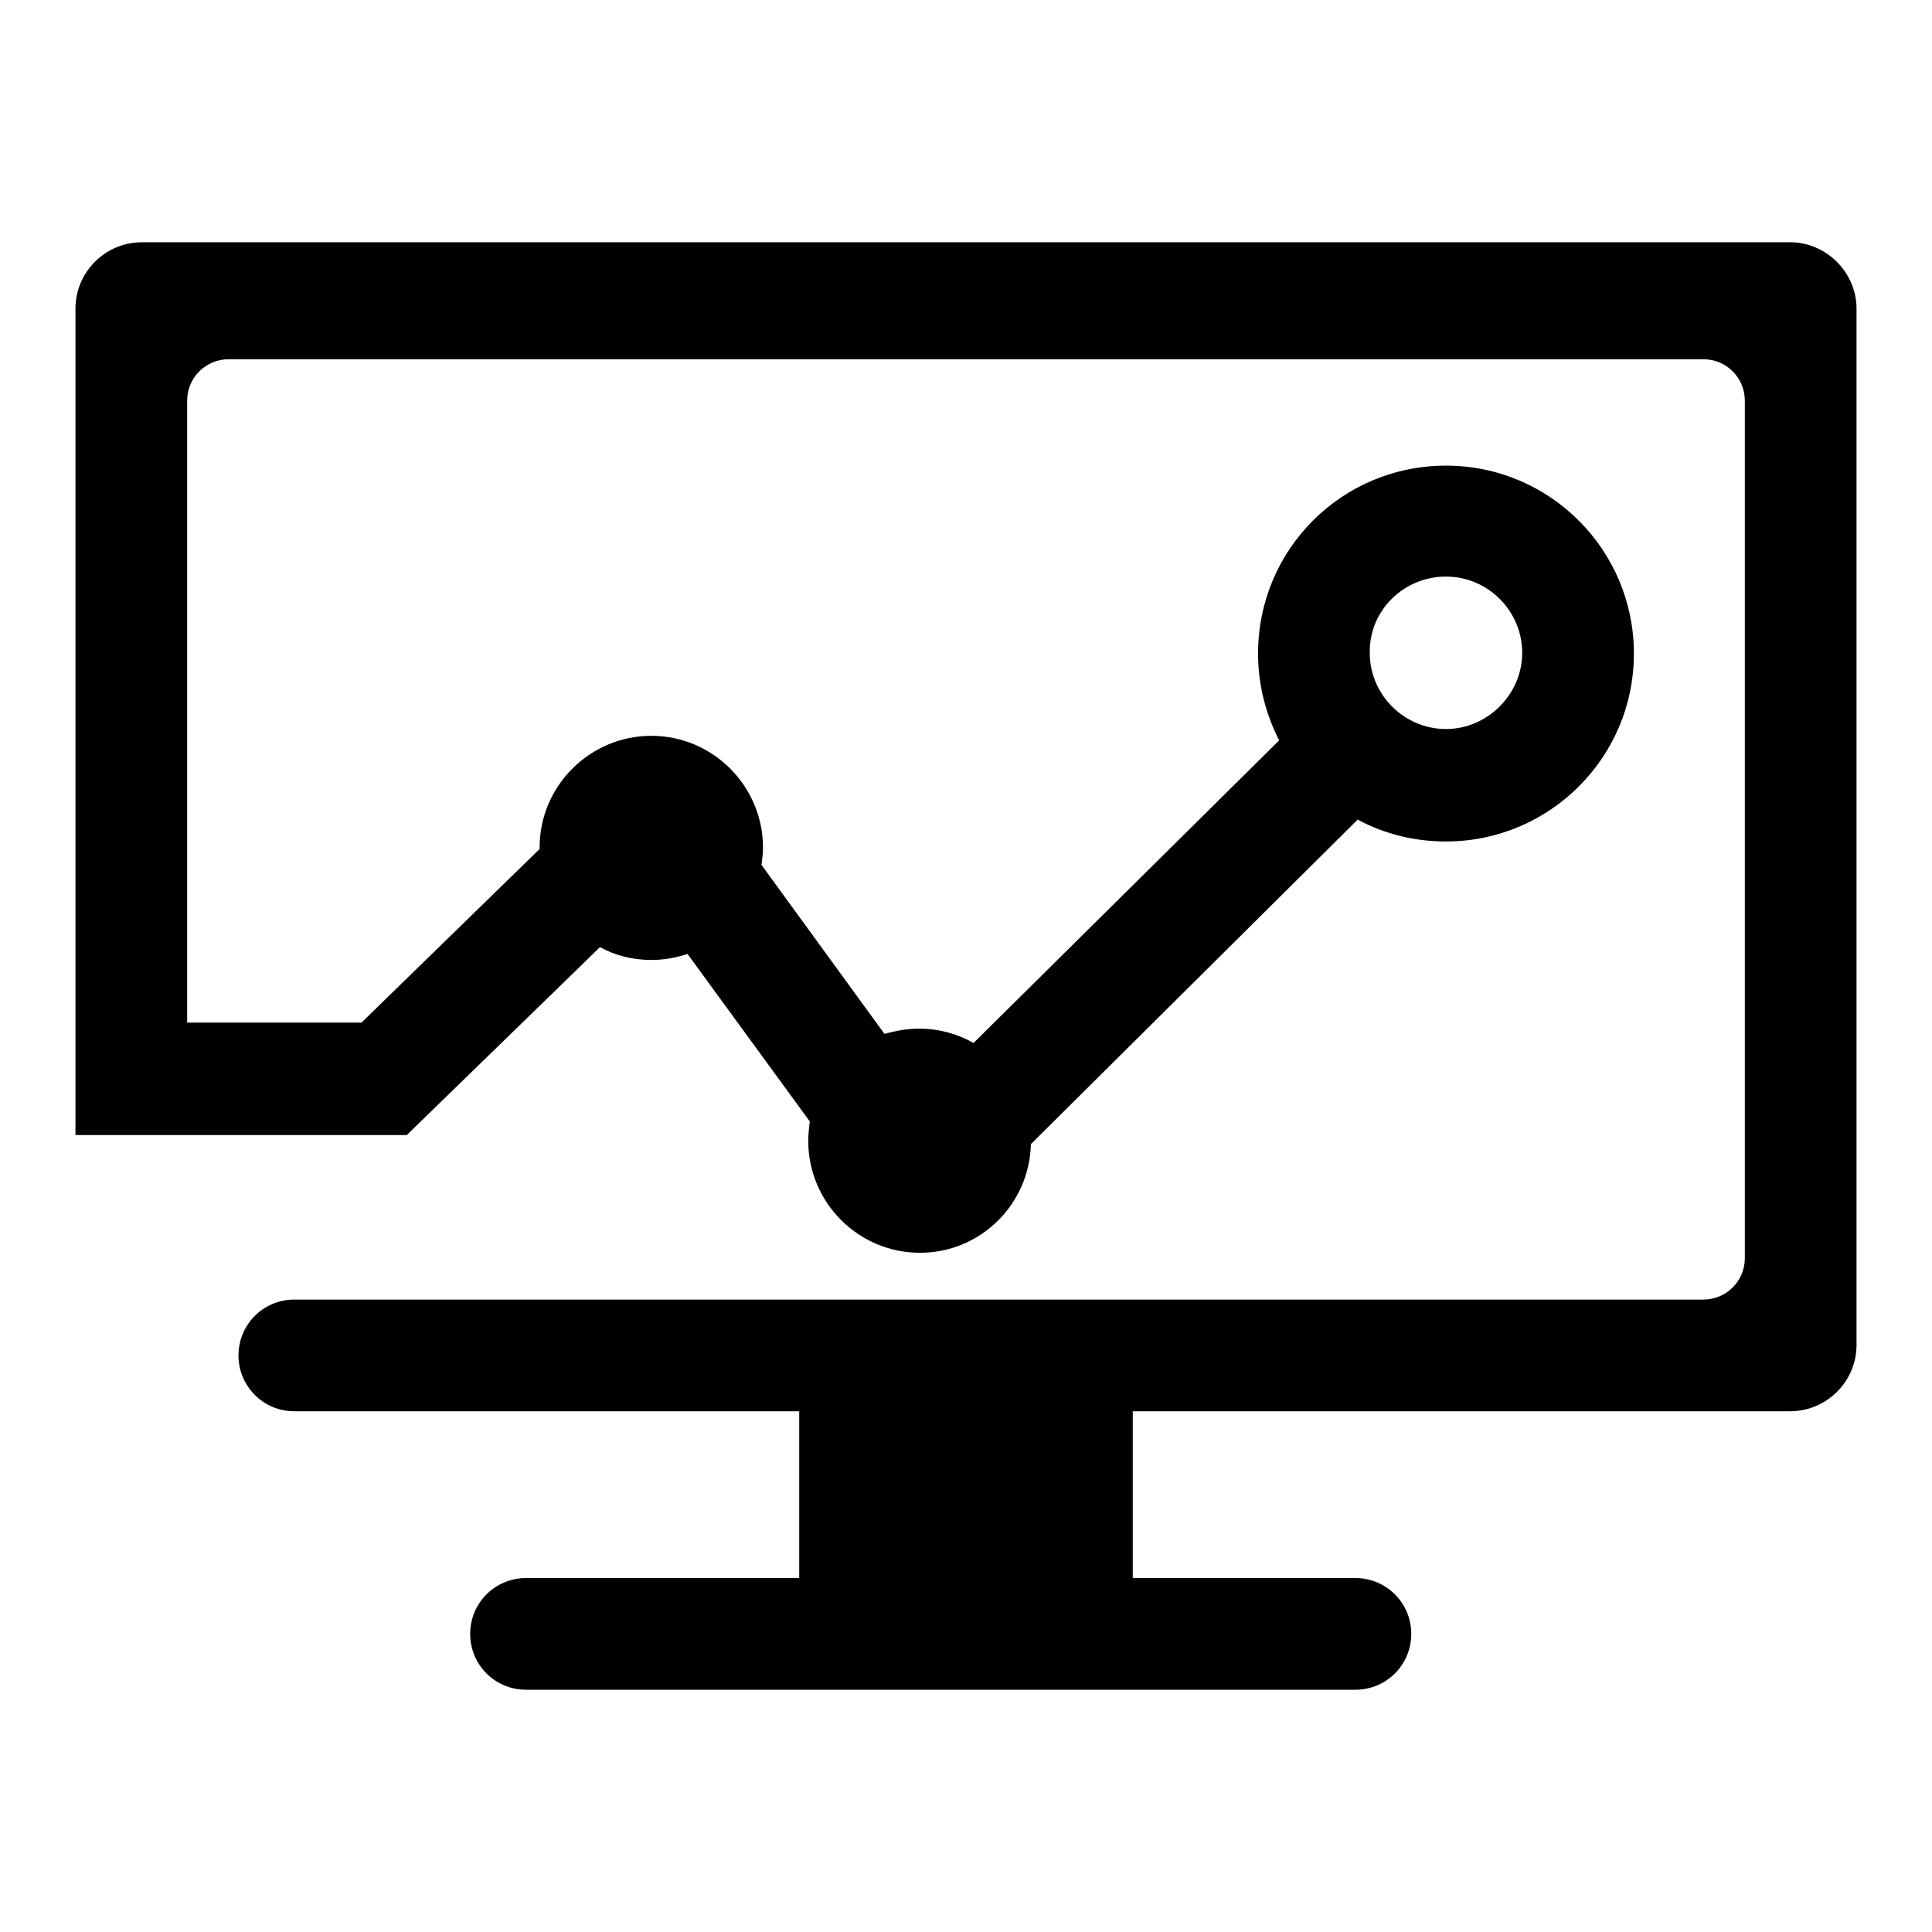
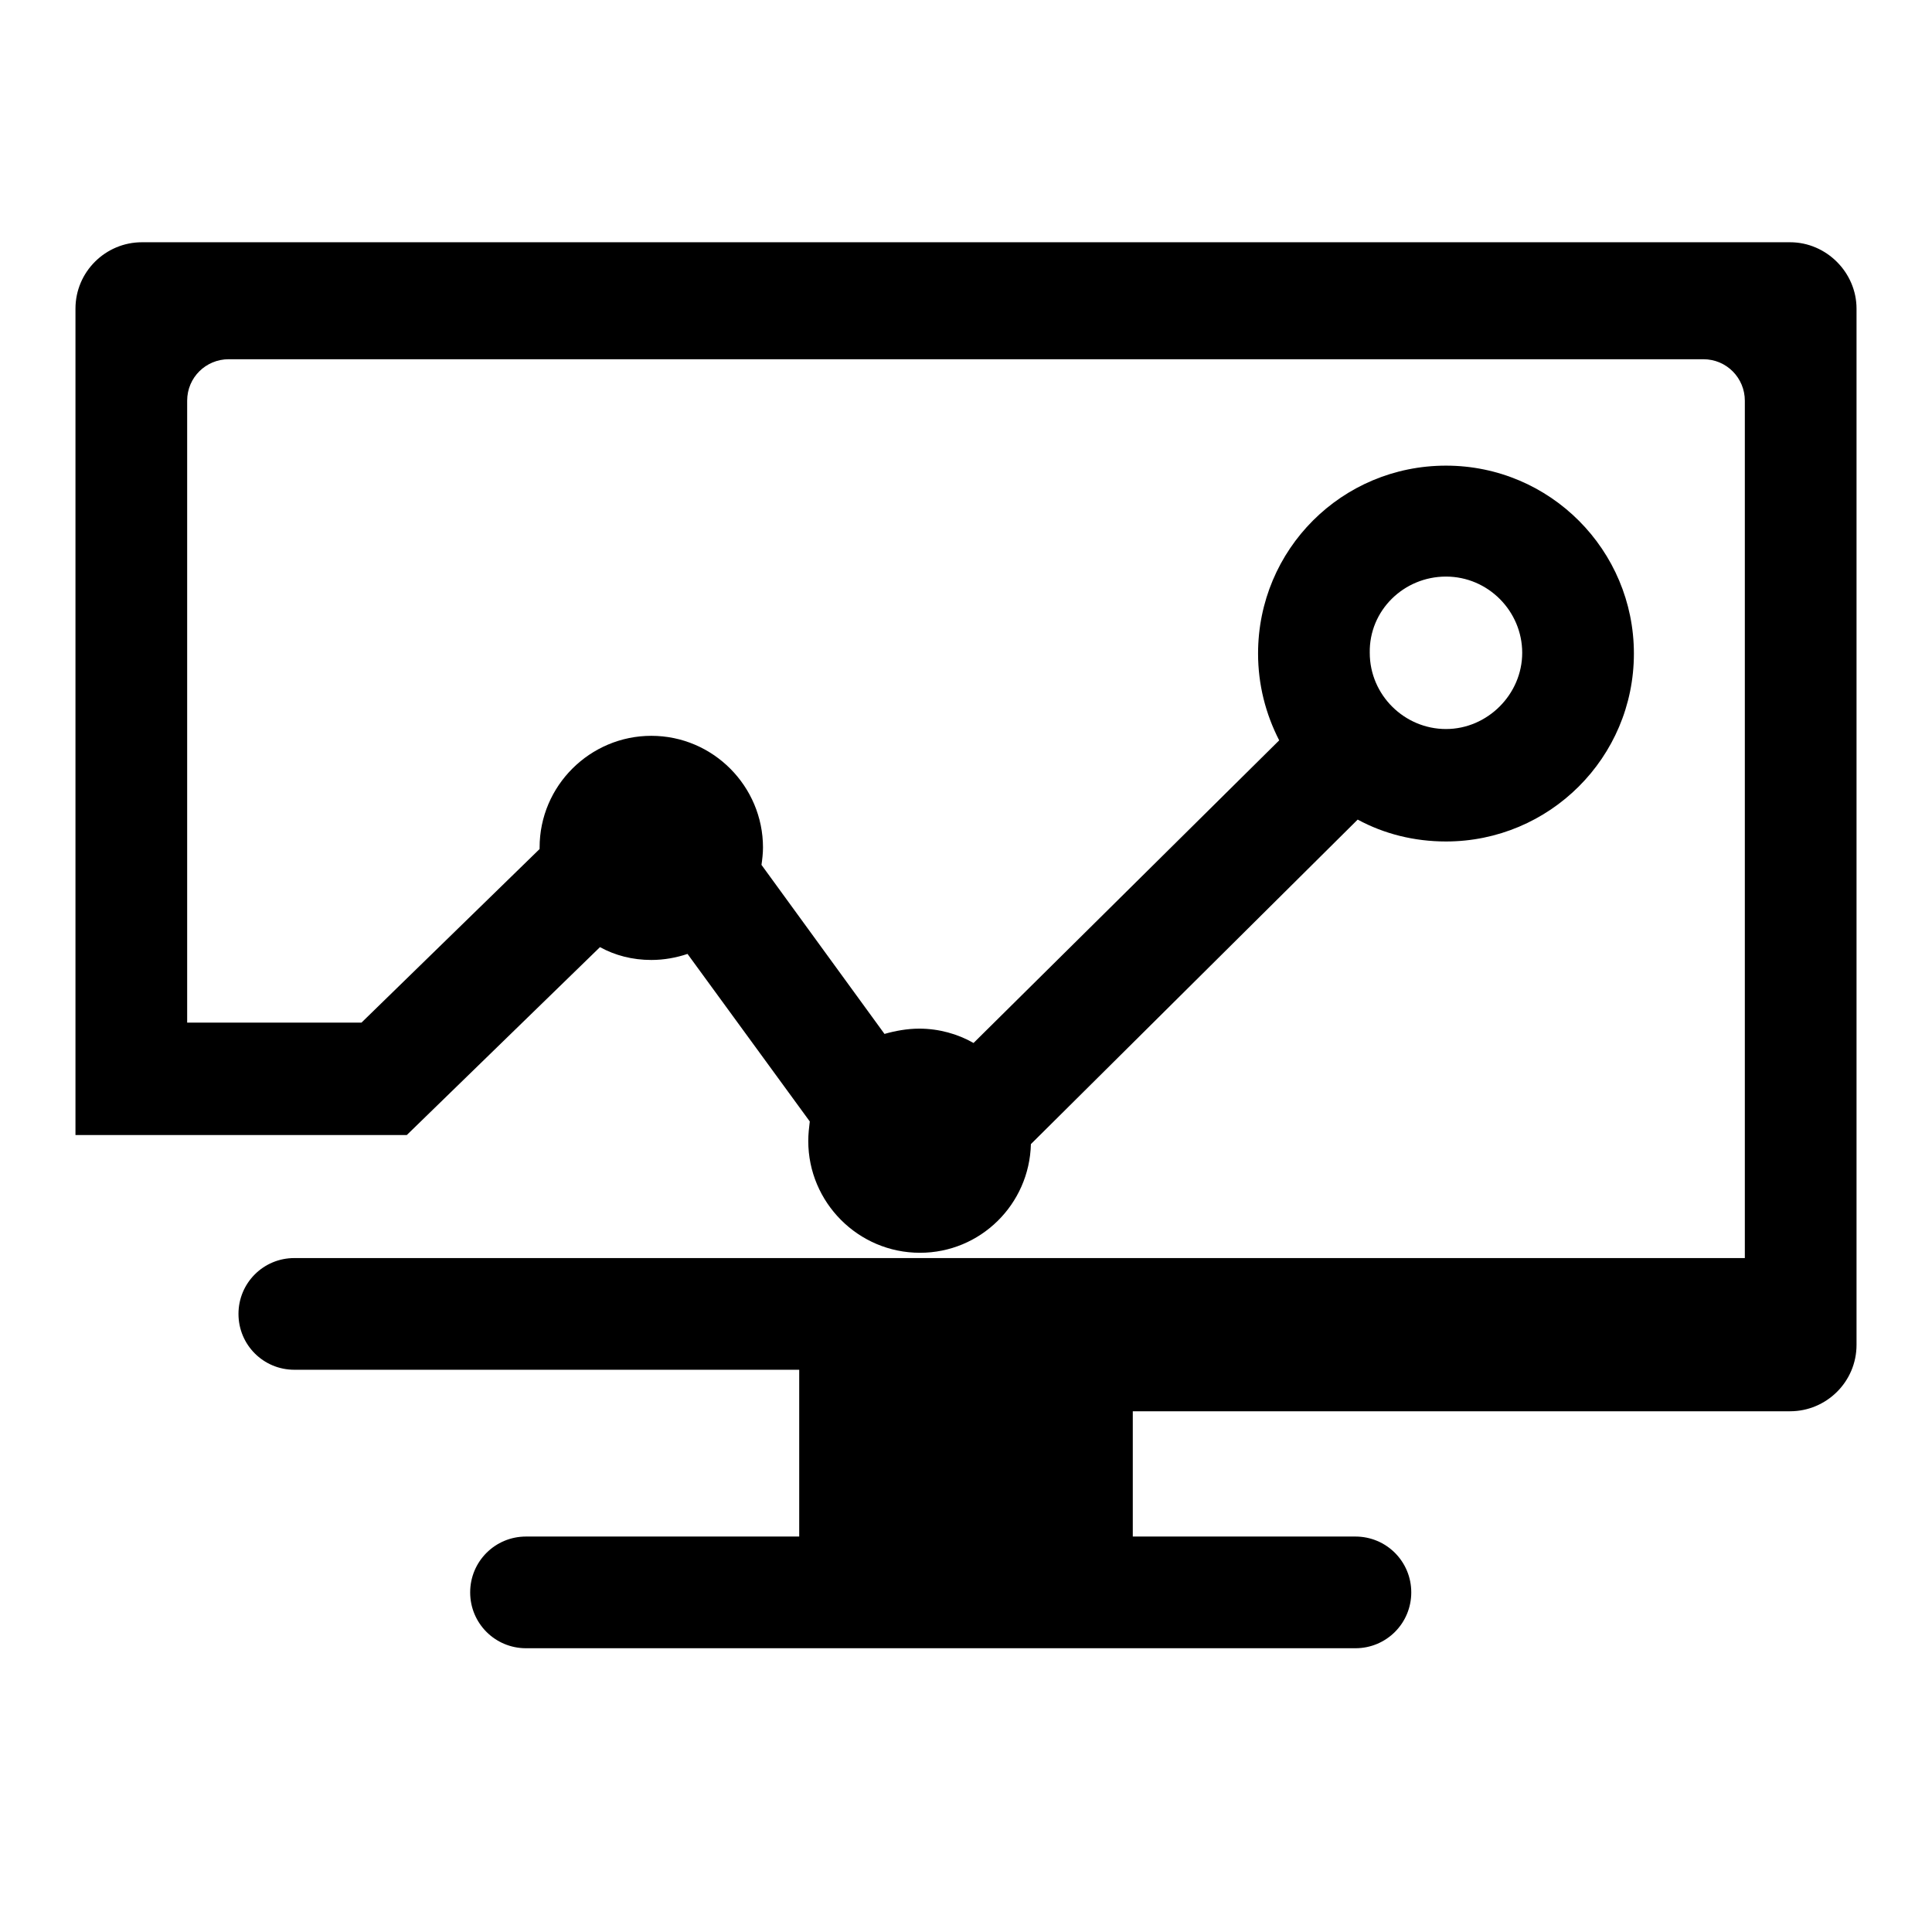
<svg xmlns="http://www.w3.org/2000/svg" version="1.1" x="0px" y="0px" viewBox="0 0 256 256" enable-background="new 0 0 256 256" xml:space="preserve">
  <g>
    <g>
-       <path fill="#000000" d="M237.2,32.1H18.8c-4.8,0-8.8,3.9-8.8,8.8v94.7v9v5.8h43.9l25.6-24.9c2,1.1,4.3,1.7,6.8,1.7c1.7,0,3.3-0.3,4.8-0.8l16.2,22.2c-0.1,0.8-0.2,1.7-0.2,2.6c0,8.1,6.6,14.8,14.8,14.8c8,0,14.5-6.4,14.7-14.4l43.3-43c3.5,1.9,7.5,2.9,11.7,2.9c13.7,0,24.9-11.1,24.9-24.9c0-13.7-11.1-24.9-24.9-24.9s-24.9,11.1-24.9,24.9c0,4.1,1,8,2.8,11.5L129,138.2c-2.1-1.2-4.6-1.9-7.2-1.9c-1.6,0-3.2,0.3-4.6,0.7l-16.3-22.4c0.1-0.7,0.2-1.5,0.2-2.3c0-8.1-6.6-14.8-14.8-14.8c-8.1,0-14.8,6.6-14.8,14.8c0,0.1,0,0.2,0,0.2l-23.6,23H24.8V53.1c0-3.1,2.5-5.5,5.5-5.5h195.4c3.1,0,5.5,2.5,5.5,5.5v113.6c0,3.1-2.5,5.5-5.5,5.5H39.5v0c-0.1,0-0.3,0-0.5,0c-4.1,0-7.4,3.3-7.4,7.4c0,4.1,3.3,7.4,7.4,7.4c0.1,0,0.3,0,0.5,0v0h66.4v22.1H69.7c-4.1,0-7.4,3.3-7.4,7.4c0,4.1,3.3,7.4,7.4,7.4h109.9c4.1,0,7.4-3.3,7.4-7.4c0-4.1-3.3-7.4-7.4-7.4h-29.5V187h87.1c4.8,0,8.8-3.9,8.8-8.8V40.9C246,36.1,242,32.1,237.2,32.1z M191.6,76.4c5.6,0,10.1,4.6,10.1,10.1s-4.6,10.1-10.1,10.1s-10.1-4.5-10.1-10.1C181.4,80.9,186,76.4,191.6,76.4z" />
+       <path fill="#000000" d="M237.2,32.1H18.8c-4.8,0-8.8,3.9-8.8,8.8v94.7v9v5.8h43.9l25.6-24.9c2,1.1,4.3,1.7,6.8,1.7c1.7,0,3.3-0.3,4.8-0.8l16.2,22.2c-0.1,0.8-0.2,1.7-0.2,2.6c0,8.1,6.6,14.8,14.8,14.8c8,0,14.5-6.4,14.7-14.4l43.3-43c3.5,1.9,7.5,2.9,11.7,2.9c13.7,0,24.9-11.1,24.9-24.9c0-13.7-11.1-24.9-24.9-24.9s-24.9,11.1-24.9,24.9c0,4.1,1,8,2.8,11.5L129,138.2c-2.1-1.2-4.6-1.9-7.2-1.9c-1.6,0-3.2,0.3-4.6,0.7l-16.3-22.4c0.1-0.7,0.2-1.5,0.2-2.3c0-8.1-6.6-14.8-14.8-14.8c-8.1,0-14.8,6.6-14.8,14.8c0,0.1,0,0.2,0,0.2l-23.6,23H24.8V53.1c0-3.1,2.5-5.5,5.5-5.5h195.4c3.1,0,5.5,2.5,5.5,5.5v113.6H39.5v0c-0.1,0-0.3,0-0.5,0c-4.1,0-7.4,3.3-7.4,7.4c0,4.1,3.3,7.4,7.4,7.4c0.1,0,0.3,0,0.5,0v0h66.4v22.1H69.7c-4.1,0-7.4,3.3-7.4,7.4c0,4.1,3.3,7.4,7.4,7.4h109.9c4.1,0,7.4-3.3,7.4-7.4c0-4.1-3.3-7.4-7.4-7.4h-29.5V187h87.1c4.8,0,8.8-3.9,8.8-8.8V40.9C246,36.1,242,32.1,237.2,32.1z M191.6,76.4c5.6,0,10.1,4.6,10.1,10.1s-4.6,10.1-10.1,10.1s-10.1-4.5-10.1-10.1C181.4,80.9,186,76.4,191.6,76.4z" />
    </g>
  </g>
</svg>